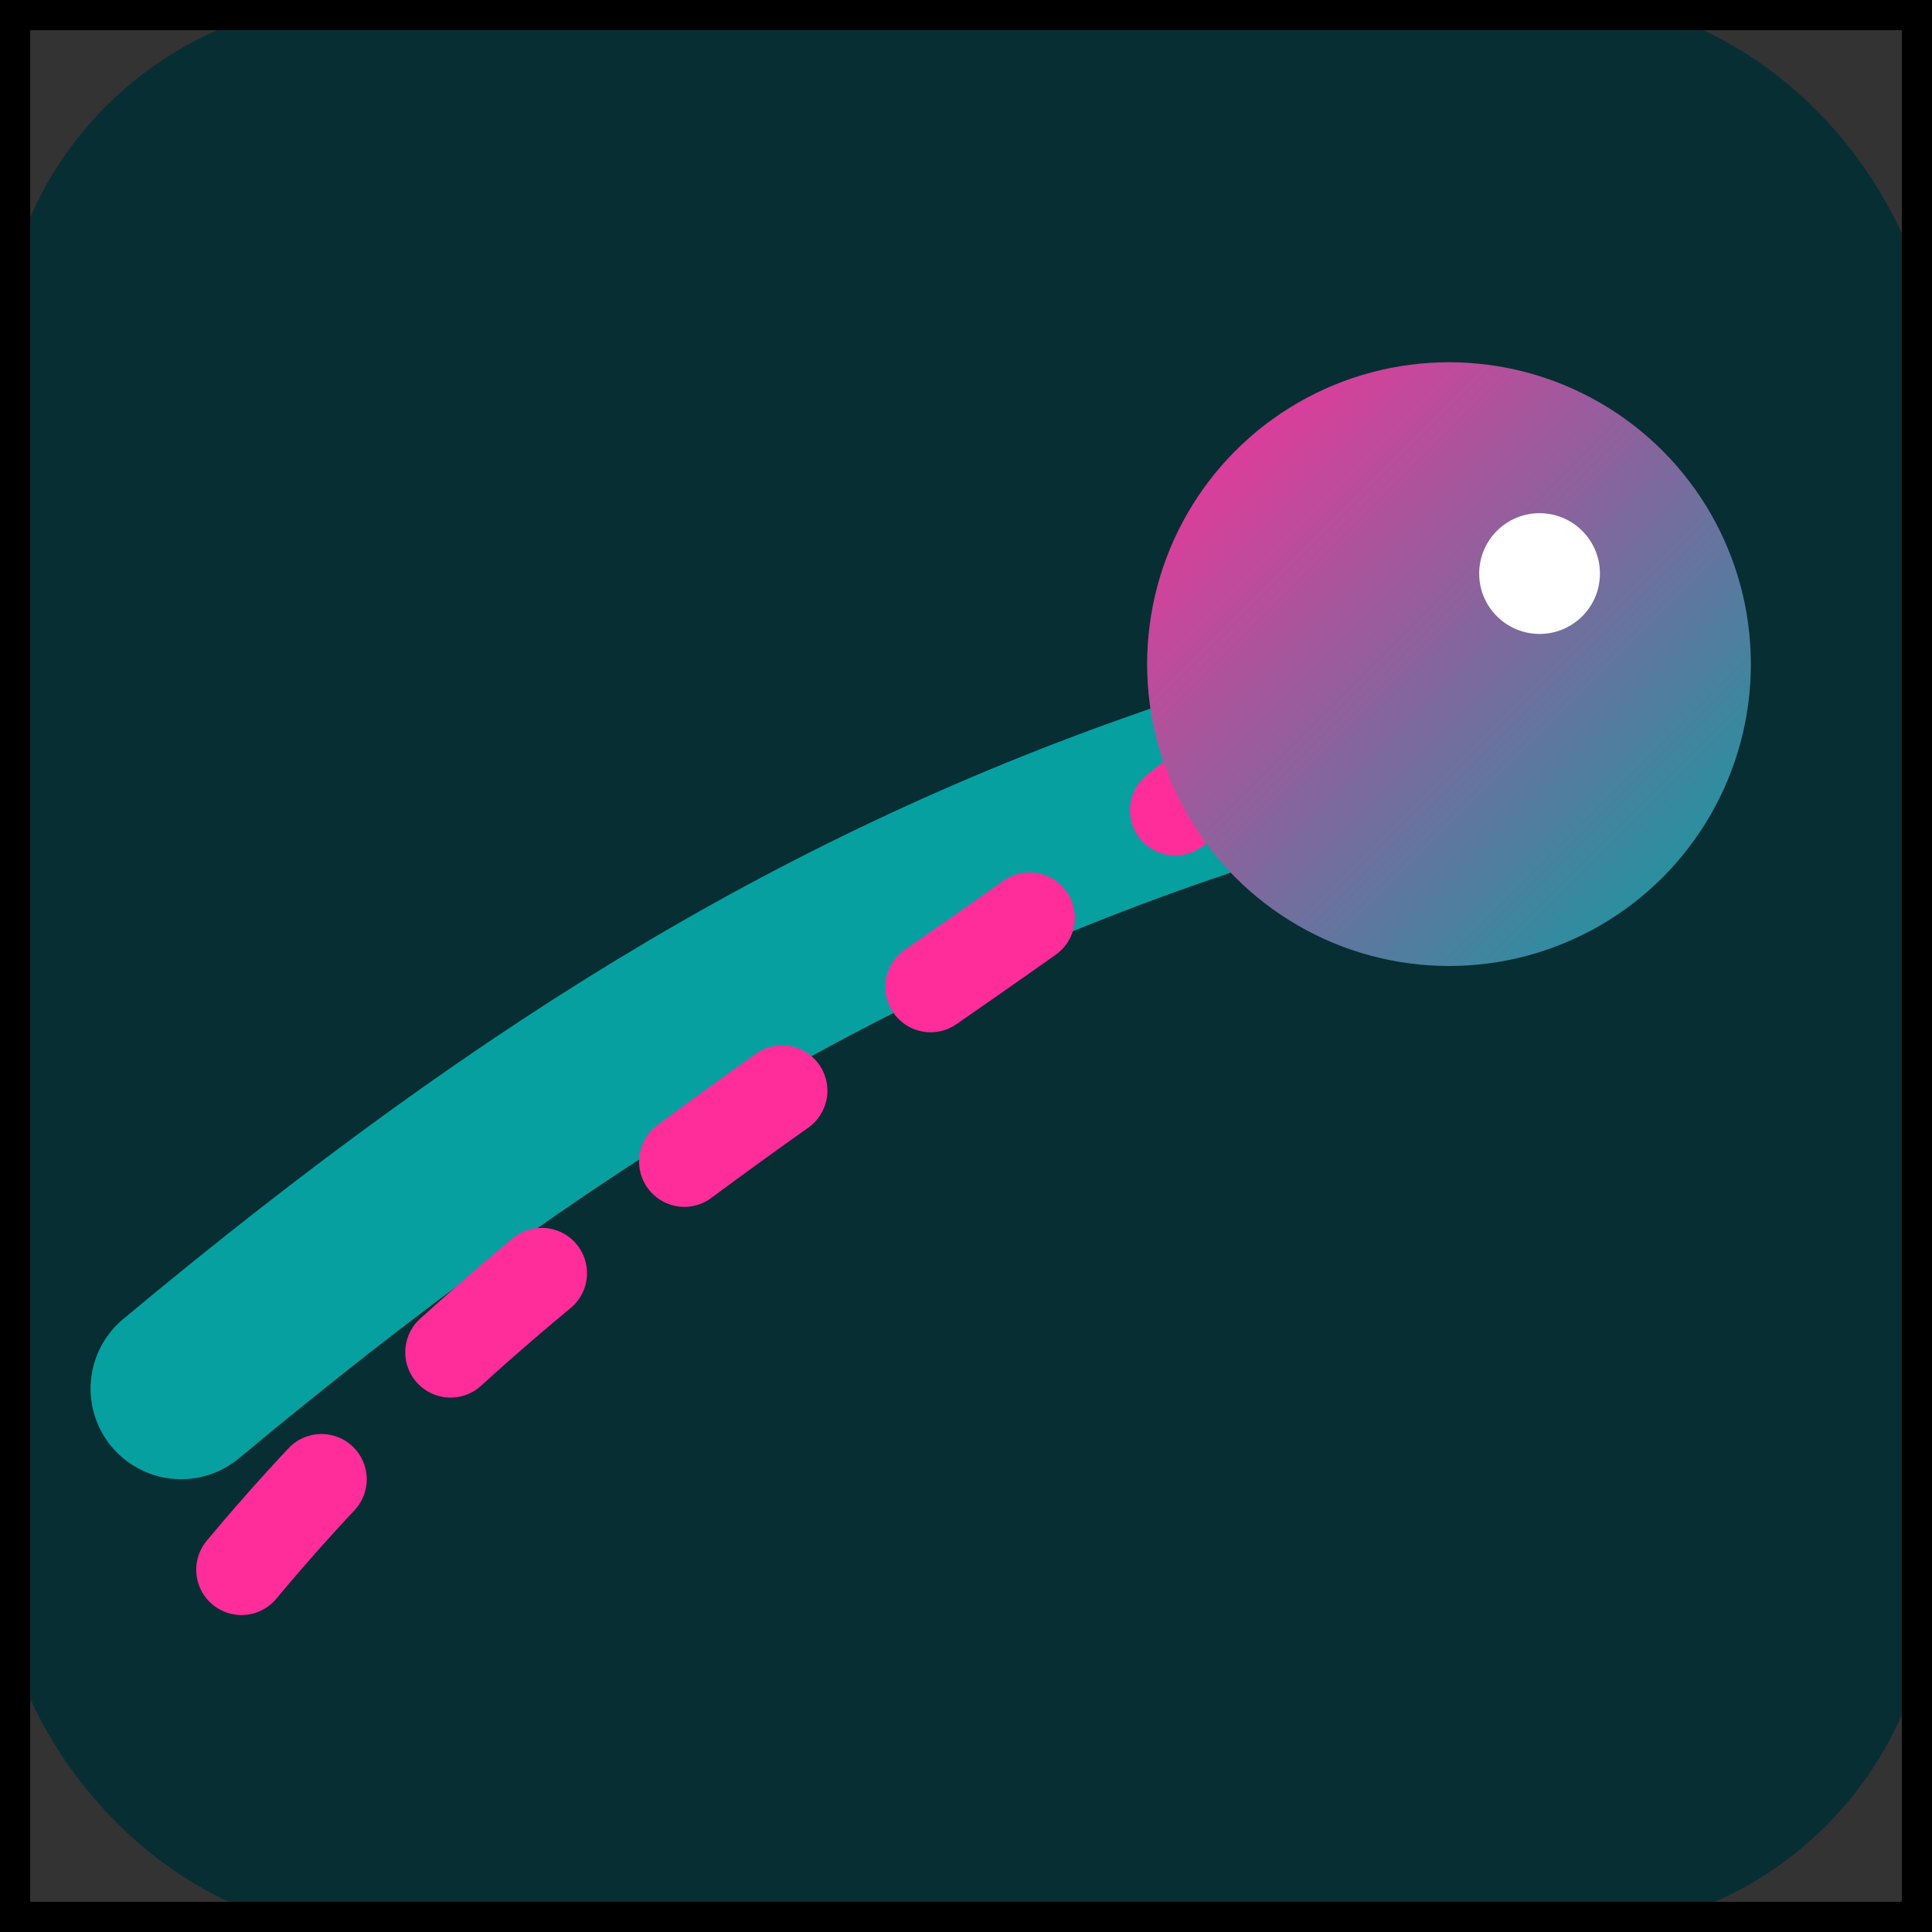
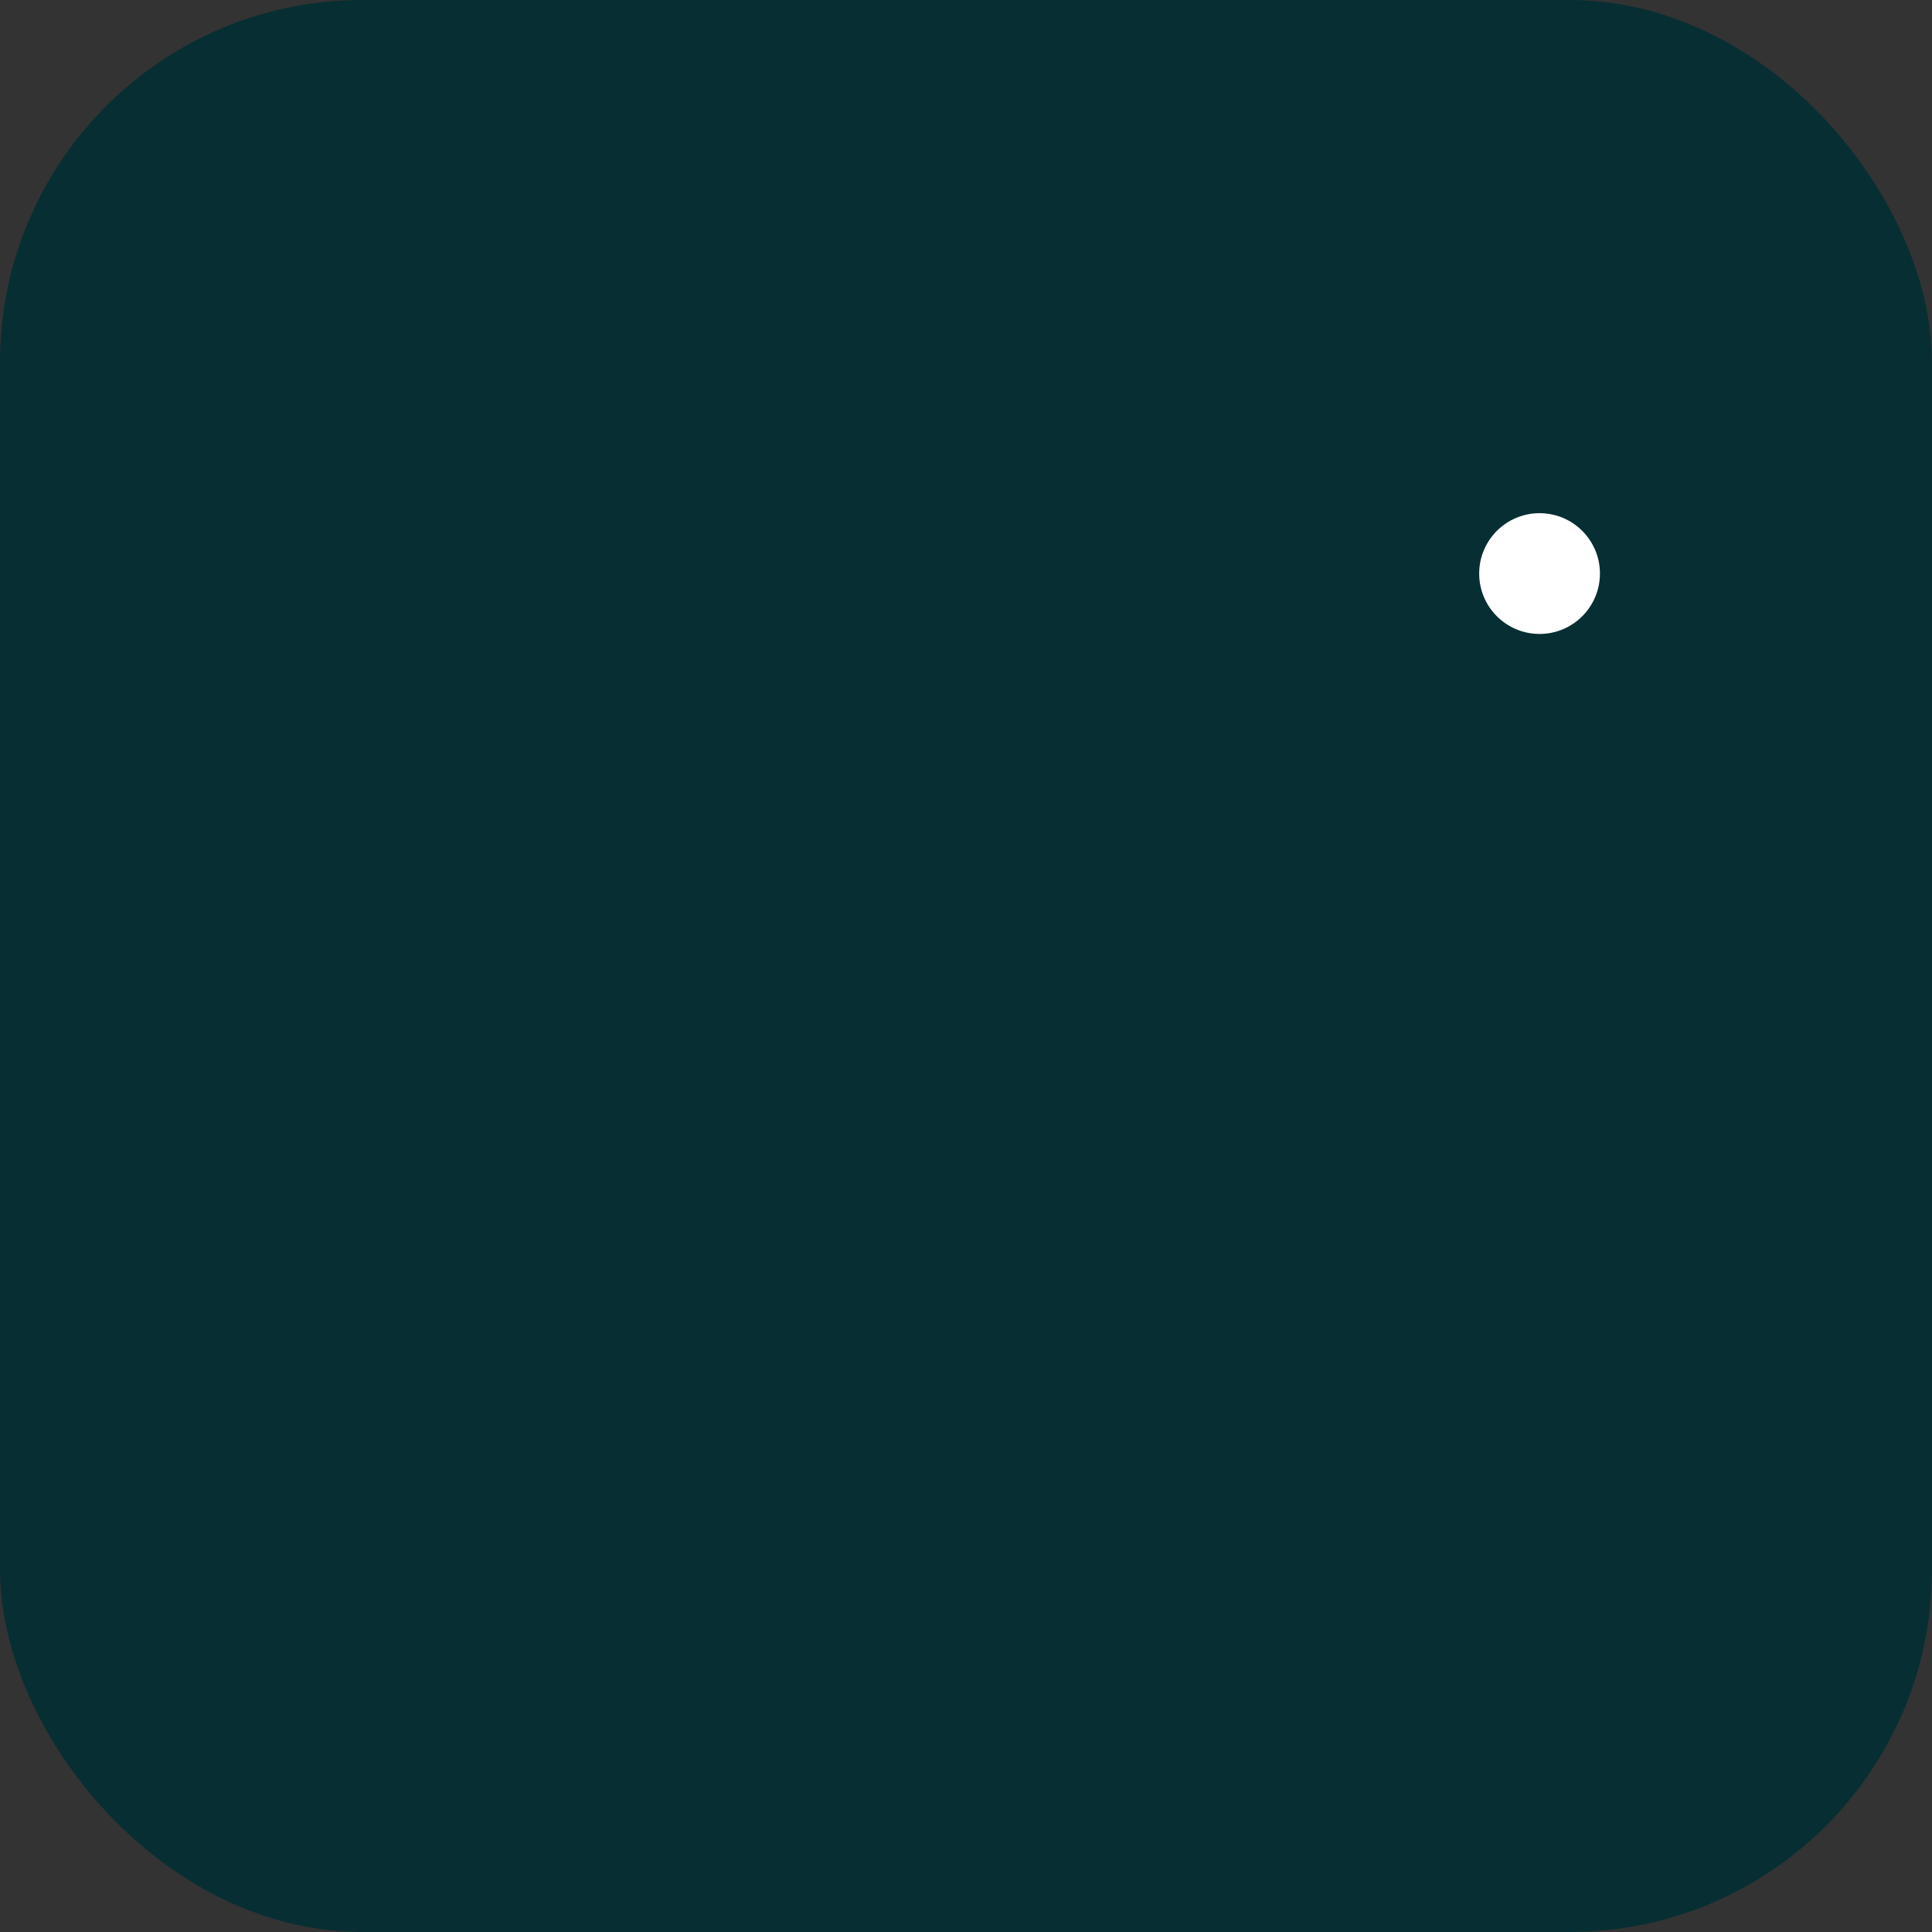
<svg xmlns="http://www.w3.org/2000/svg" width="64" height="64" viewBox="0 0 64 64" role="img" aria-labelledby="t d" focusable="false">
  <rect x="0" y="0" width="64" height="64" fill="#333333" stroke="none" />
  <title id="t">DatenKomet favicon</title>
  <desc id="d">Square icon with gradient comet head and twin trails</desc>
  <defs>
    <linearGradient id="dk-g" x1="0" y1="0" x2="1" y2="1">
      <stop offset="0%" stop-color="#ff2d9a" />
      <stop offset="100%" stop-color="#06a0a0" />
    </linearGradient>
  </defs>
  <rect width="64" height="64" rx="12" fill="#072e33" />
-   <path d="M6 46 C 18 36, 28 30, 40 26" fill="none" stroke="#06a0a0" stroke-width="6" stroke-linecap="round" />
-   <path d="M8 52 C 18 40, 30 34, 40 26" fill="none" stroke="#ff2d9a" stroke-width="3" stroke-linecap="round" stroke-dasharray="4 6" />
-   <circle cx="48" cy="22" r="10" fill="url(#dk-g)" />
  <circle cx="51" cy="19" r="2" fill="#FFFFFFAA" />
-   <rect x="0.5" y="0.5" width="63" height="63" fill="none" stroke="#00000000" />
</svg>